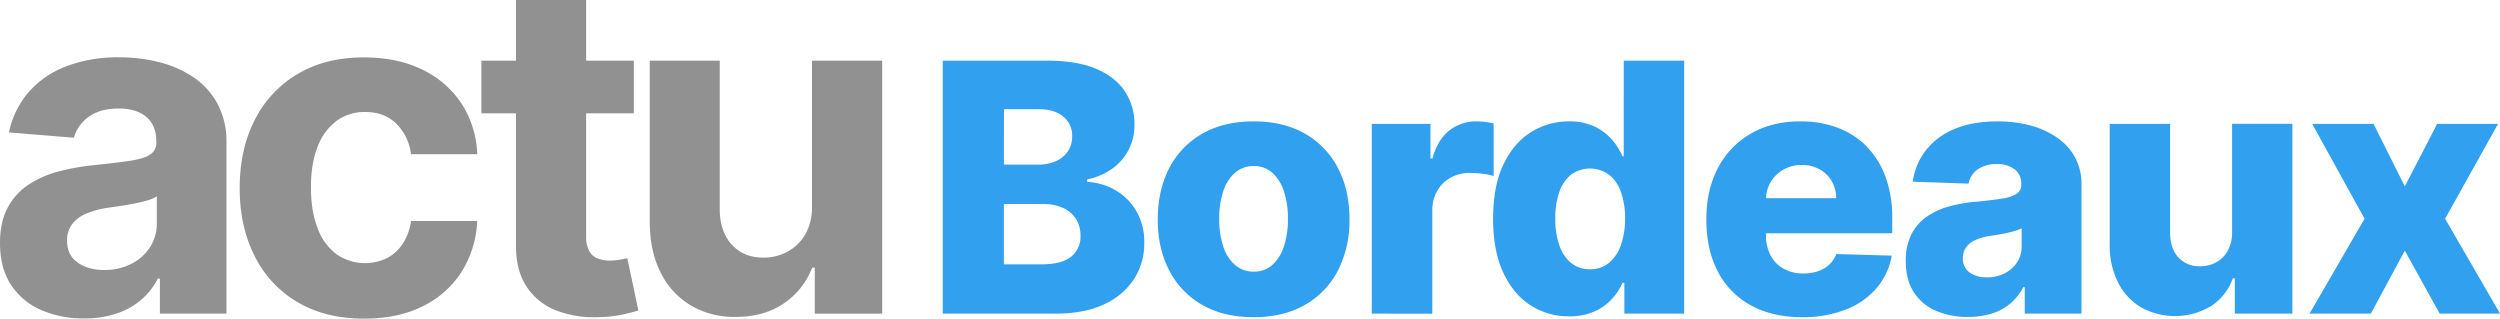
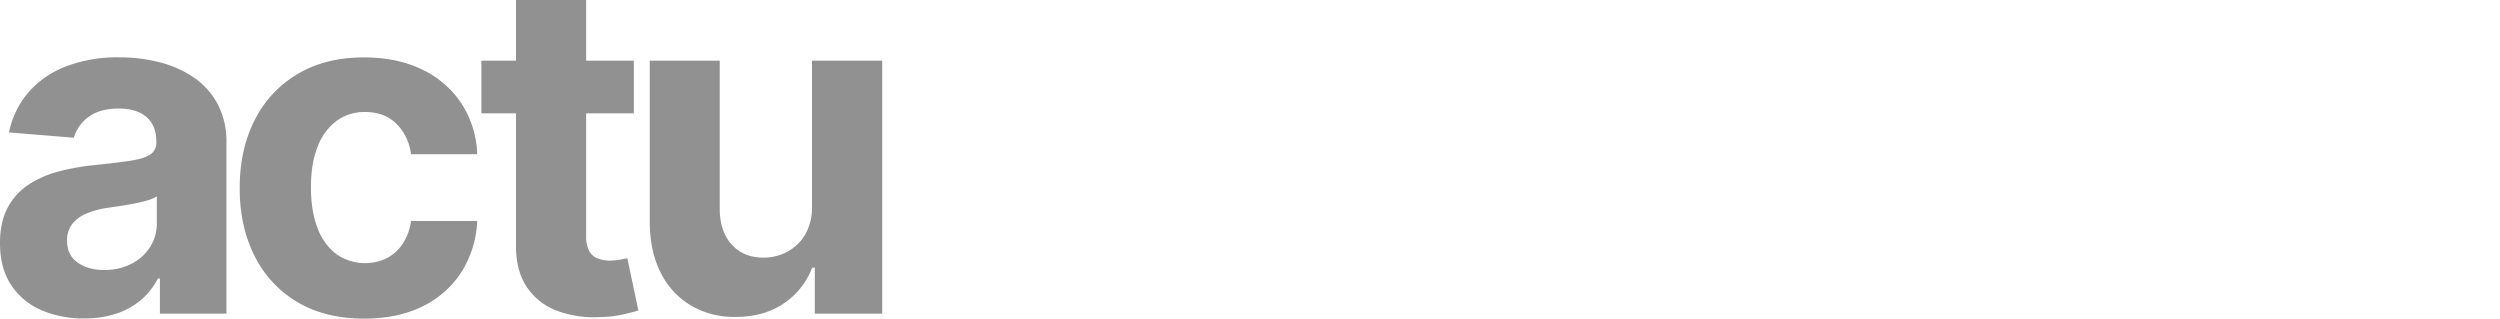
<svg xmlns="http://www.w3.org/2000/svg" viewBox="0 0 1112.26 141.73">
  <path d="M86.29 34.52A47.46 47.46 0 0 0 71 27.7a72.81 72.81 0 0 0-18-2.2 63.8 63.8 0 0 0-23.7 4.07 41.91 41.91 0 0 0-16.7 11.58A39.42 39.42 0 0 0 4 58.92l28.87 2.35A17.31 17.31 0 0 1 39.43 52q5-3.7 13.41-3.71 8 0 12.35 3.81t4.36 10.78v.44a6.12 6.12 0 0 1-2.72 5.42q-2.7 1.83-8.72 2.75t-15.83 1.94a102.28 102.28 0 0 0-15.94 2.79 45.29 45.29 0 0 0-13.52 5.86 28 28 0 0 0-9.38 10.26Q0 98.72 0 108.09q0 11.14 4.87 18.58a30.35 30.35 0 0 0 13.3 11.21 46.46 46.46 0 0 0 19.2 3.78 44.45 44.45 0 0 0 14.73-2.24A32.67 32.67 0 0 0 63 133.2a31.45 31.45 0 0 0 7.26-9.28h.88v15.61h29.61V63.61a35.94 35.94 0 0 0-3.89-17.26 33.29 33.29 0 0 0-10.57-11.83ZM69.77 99.3a19.32 19.32 0 0 1-3 10.63 21.25 21.25 0 0 1-8.28 7.43 25.87 25.87 0 0 1-12.17 2.75q-7.17 0-11.83-3.33t-4.65-9.71a11.75 11.75 0 0 1 2.26-7.37 15.53 15.53 0 0 1 6.37-4.7 38.5 38.5 0 0 1 9.6-2.57q2.57-.36 5.72-.84c2.1-.32 4.2-.68 6.3-1.1s4-.88 5.68-1.39a16.05 16.05 0 0 0 4-1.73Zm80-45.55a20.94 20.94 0 0 1 12.64-3.92q8.58 0 13.89 5.17a23 23 0 0 1 6.56 13.59h29.46a44.11 44.11 0 0 0-7.11-22.71 43.19 43.19 0 0 0-17.51-15q-11.07-5.34-25.8-5.35-17.07 0-29.46 7.37a49.56 49.56 0 0 0-19.09 20.44q-6.7 13.08-6.71 30.38 0 17.07 6.64 30.19a49 49 0 0 0 19.05 20.49q12.42 7.37 29.72 7.36 15 0 26-5.49A42.67 42.67 0 0 0 205.32 121a46.18 46.18 0 0 0 7-22.69h-29.46a24.29 24.29 0 0 1-3.7 10.15 18.83 18.83 0 0 1-7.11 6.42 22.3 22.3 0 0 1-22.31-1.76 25.16 25.16 0 0 1-8.4-11.51q-3-7.54-3-18.32 0-10.62 3-18.1a25.44 25.44 0 0 1 8.43-11.44Zm125.96 61.78a24.35 24.35 0 0 1-4.4.41 14.69 14.69 0 0 1-5.53-1 7.17 7.17 0 0 1-3.7-3.33 14 14 0 0 1-1.32-6.71V50.42H282V27h-21.22V0h-31.22v27h-15.39v23.42h15.39v58.63q-.08 11.06 4.61 18.32a27.64 27.64 0 0 0 13.16 10.7 47.18 47.18 0 0 0 19.75 3 54.51 54.51 0 0 0 10.33-1.21c2.84-.66 5-1.23 6.6-1.72l-4.91-23.23Zm85.53-23.92a24.14 24.14 0 0 1-3 12.67 20.12 20.12 0 0 1-8 7.73 22.17 22.17 0 0 1-10.56 2.61q-8.86 0-14.14-5.79t-5.35-15.76V27h-31.14v71.64q.07 13.2 4.87 22.65a35 35 0 0 0 13.38 14.58 38 38 0 0 0 19.86 5.13q12.68 0 21.51-6a33.32 33.32 0 0 0 12.64-15.9h1.17v20.44h30V27h-31.24Z" style="fill:#929191" />
-   <path d="M419.43 139.52V27h46.93q12.64 0 21.19 3.57t12.86 10a26.08 26.08 0 0 1 4.31 14.9A23.81 23.81 0 0 1 502 66.89a23.55 23.55 0 0 1-7.42 8.33 29.64 29.64 0 0 1-10.94 4.62v1.1a27.57 27.57 0 0 1 12.62 3.68 25.68 25.68 0 0 1 9.32 9.31 27.32 27.32 0 0 1 3.51 14.1 29.16 29.16 0 0 1-4.61 16.19 31.3 31.3 0 0 1-13.36 11.21q-8.75 4.09-21.21 4.09Zm27.2-66.28h15.06a19.94 19.94 0 0 0 7.92-1.48 12.36 12.36 0 0 0 5.39-4.29 11.54 11.54 0 0 0 2-6.76 10.83 10.83 0 0 0-4-8.9q-4-3.24-10.83-3.24h-15.5Zm0 44.36h16.82q8.85 0 13.05-3.36a11.26 11.26 0 0 0 4.21-9.34 13.52 13.52 0 0 0-2-7.5 13.27 13.27 0 0 0-5.76-4.89 21.12 21.12 0 0 0-9-1.74h-17.32Zm111.11 23.52q-13.31 0-22.84-5.47a37.12 37.12 0 0 1-14.67-15.28q-5.15-9.81-5.14-22.78t5.14-22.84a37.09 37.09 0 0 1 14.67-15.27Q544.44 54 557.74 54t22.83 5.47a37.12 37.12 0 0 1 14.68 15.27q5.13 9.81 5.14 22.84a48.46 48.46 0 0 1-5.14 22.78 37.14 37.14 0 0 1-14.68 15.28q-9.57 5.49-22.83 5.48Zm.16-20.28a11.91 11.91 0 0 0 8.19-3 18.84 18.84 0 0 0 5.14-8.24A38.1 38.1 0 0 0 573 97.42a38.44 38.44 0 0 0-1.79-12.31 18.84 18.84 0 0 0-5.14-8.24 11.91 11.91 0 0 0-8.19-3 12.42 12.42 0 0 0-8.43 3 18.43 18.43 0 0 0-5.23 8.24 38.45 38.45 0 0 0-1.78 12.31 38.11 38.11 0 0 0 1.78 12.21 18.43 18.43 0 0 0 5.23 8.24 12.42 12.42 0 0 0 8.45 2.97Zm52.41 18.68V55.1h26.11v15.4h.88q2.3-8.37 7.53-12.45A19.12 19.12 0 0 1 657 54a30.07 30.07 0 0 1 3.85.25 24.18 24.18 0 0 1 3.68.74V78.3a25.83 25.83 0 0 0-5-1 46.7 46.7 0 0 0-5.52-.38 17.42 17.42 0 0 0-8.6 2.11 15.42 15.42 0 0 0-6 5.89 17.32 17.32 0 0 0-2.17 8.82v45.83Zm87.75 1.21a31.11 31.11 0 0 1-17-4.83q-7.64-4.85-12.2-14.51t-4.57-24q0-14.9 4.73-24.51t12.39-14.24A31.56 31.56 0 0 1 698 54a26 26 0 0 1 11.38 2.28 23.74 23.74 0 0 1 7.8 5.85 27.43 27.43 0 0 1 4.67 7.42h.55V27h26.88v112.52h-26.6v-13.68h-.83a26.21 26.21 0 0 1-4.83 7.31 23.53 23.53 0 0 1-7.83 5.5 27.18 27.18 0 0 1-11.13 2.08Zm9.35-20.94a13 13 0 0 0 8.35-2.77 17.63 17.63 0 0 0 5.33-7.83A34.37 34.37 0 0 0 723 97.31a34.72 34.72 0 0 0-1.84-11.92 16.7 16.7 0 0 0-5.33-7.69 14.39 14.39 0 0 0-16.85 0 16.81 16.81 0 0 0-5.25 7.75 35.15 35.15 0 0 0-1.78 11.81 35.16 35.16 0 0 0 1.81 11.88A17.27 17.27 0 0 0 699 117a13 13 0 0 0 8.41 2.79Zm94.45 21.33q-13.25 0-22.84-5.25a35.67 35.67 0 0 1-14.72-15q-5.14-9.77-5.14-23.22 0-13.08 5.16-22.9a37.55 37.55 0 0 1 14.57-15.27Q788.28 54 801 54a46.57 46.57 0 0 1 16.48 2.8 35.36 35.36 0 0 1 12.92 8.3 37.71 37.71 0 0 1 8.46 13.55 52.08 52.08 0 0 1 3 18.44v6.7h-73.31v-15.6h48.37a15.27 15.27 0 0 0-2-7.64 14.17 14.17 0 0 0-5.42-5.25 16.09 16.09 0 0 0-7.88-1.89 16.27 16.27 0 0 0-8.08 2 15.27 15.27 0 0 0-5.67 5.44 15.48 15.48 0 0 0-2.19 7.78v15.88a19.29 19.29 0 0 0 2 9 14.6 14.6 0 0 0 5.77 6 17.59 17.59 0 0 0 8.9 2.15 20.09 20.09 0 0 0 6.49-1 13.75 13.75 0 0 0 5-2.92 11.92 11.92 0 0 0 3.13-4.72l24.68.71a30.45 30.45 0 0 1-6.73 14.43 34.05 34.05 0 0 1-13.6 9.51 52 52 0 0 1-19.46 3.45Zm73.78-.12a35.57 35.57 0 0 1-14.31-2.72 21.9 21.9 0 0 1-9.84-8.24q-3.6-5.52-3.6-13.88a25.86 25.86 0 0 1 2.48-11.87 21.07 21.07 0 0 1 6.81-7.86 32.53 32.53 0 0 1 10-4.59 66.23 66.23 0 0 1 12.09-2.11q7.2-.66 11.6-1.4a16.26 16.26 0 0 0 6.4-2.15 4.56 4.56 0 0 0 2-4v-.28a7.87 7.87 0 0 0-2.91-6.54 12.34 12.34 0 0 0-7.85-2.36 14.48 14.48 0 0 0-8.58 2.31 10.21 10.21 0 0 0-4.12 6.38L851 80.83a29.31 29.31 0 0 1 5.68-13.77 30.7 30.7 0 0 1 12.65-9.56q8-3.49 19.37-3.49a55.63 55.63 0 0 1 14.89 1.89 37.84 37.84 0 0 1 11.87 5.5 25.36 25.36 0 0 1 7.83 8.82 25 25 0 0 1 2.78 11.93v57.37h-25.25v-11.76h-.66a24.26 24.26 0 0 1-5.75 7.26 23.19 23.19 0 0 1-8.19 4.45 35 35 0 0 1-10.58 1.53Zm8.3-17.59a17.21 17.21 0 0 0 7.84-1.75 14.47 14.47 0 0 0 5.57-4.87 12.59 12.59 0 0 0 2.09-7.23v-8a16.12 16.12 0 0 1-2.77 1.1c-1.08.33-2.26.64-3.55.93s-2.6.55-4 .78-2.66.42-3.91.6a23.82 23.82 0 0 0-6.45 1.87 10 10 0 0 0-4.07 3.27 8.1 8.1 0 0 0-1.4 4.75 7.42 7.42 0 0 0 3 6.38 12.58 12.58 0 0 0 7.65 2.12Zm109.13-20.32v-48h26.82v84.42h-25.61v-15.7h-.88a24.47 24.47 0 0 1-9.54 12.28 31.23 31.23 0 0 1-31.4.58 26.87 26.87 0 0 1-10.17-11.08 36.62 36.62 0 0 1-3.68-16.68V55.1h26.87v48.54q.06 6.87 3.63 10.82a12.44 12.44 0 0 0 9.73 4 14.72 14.72 0 0 0 7.22-1.78 13.09 13.09 0 0 0 5.12-5.23 17 17 0 0 0 1.89-8.36ZM1056 55.1l13.91 27.81 14.4-27.81h27.09l-23.57 42.21 24.45 42.21h-26.87l-15.5-28-15.12 28h-27.26L1052 97.31l-23.3-42.21Z" style="fill:#30a0ef" />
</svg>